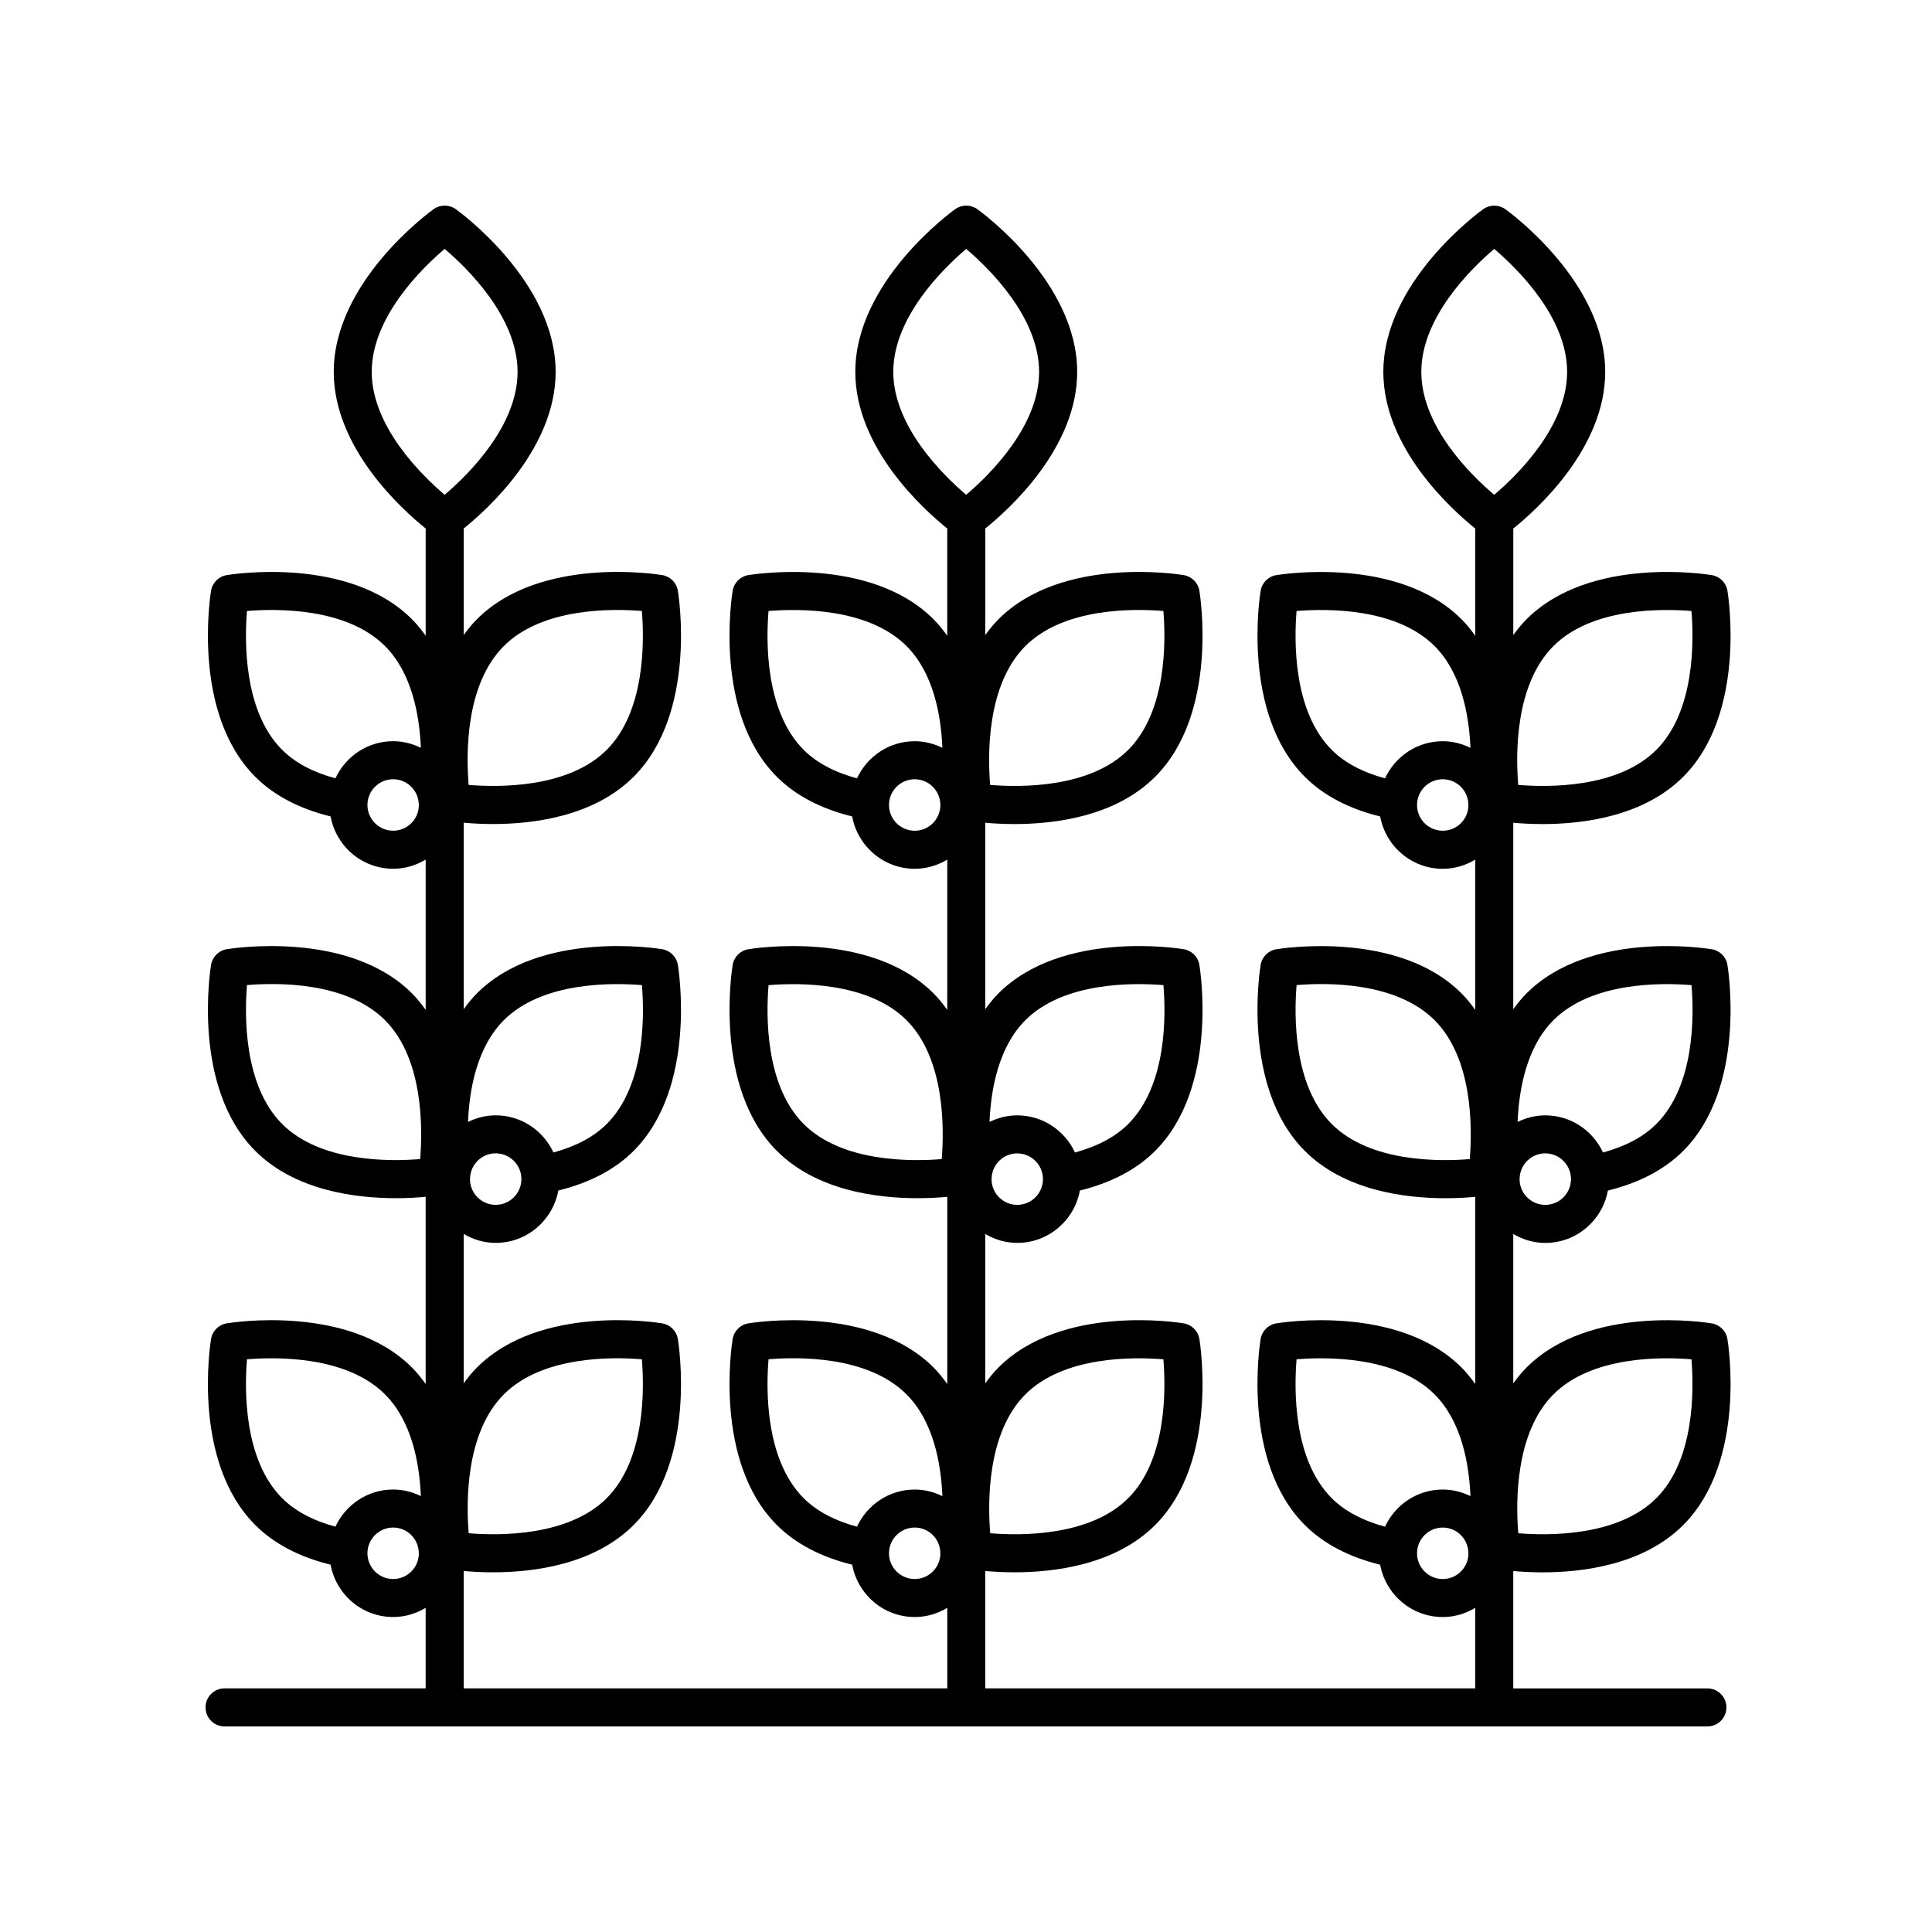
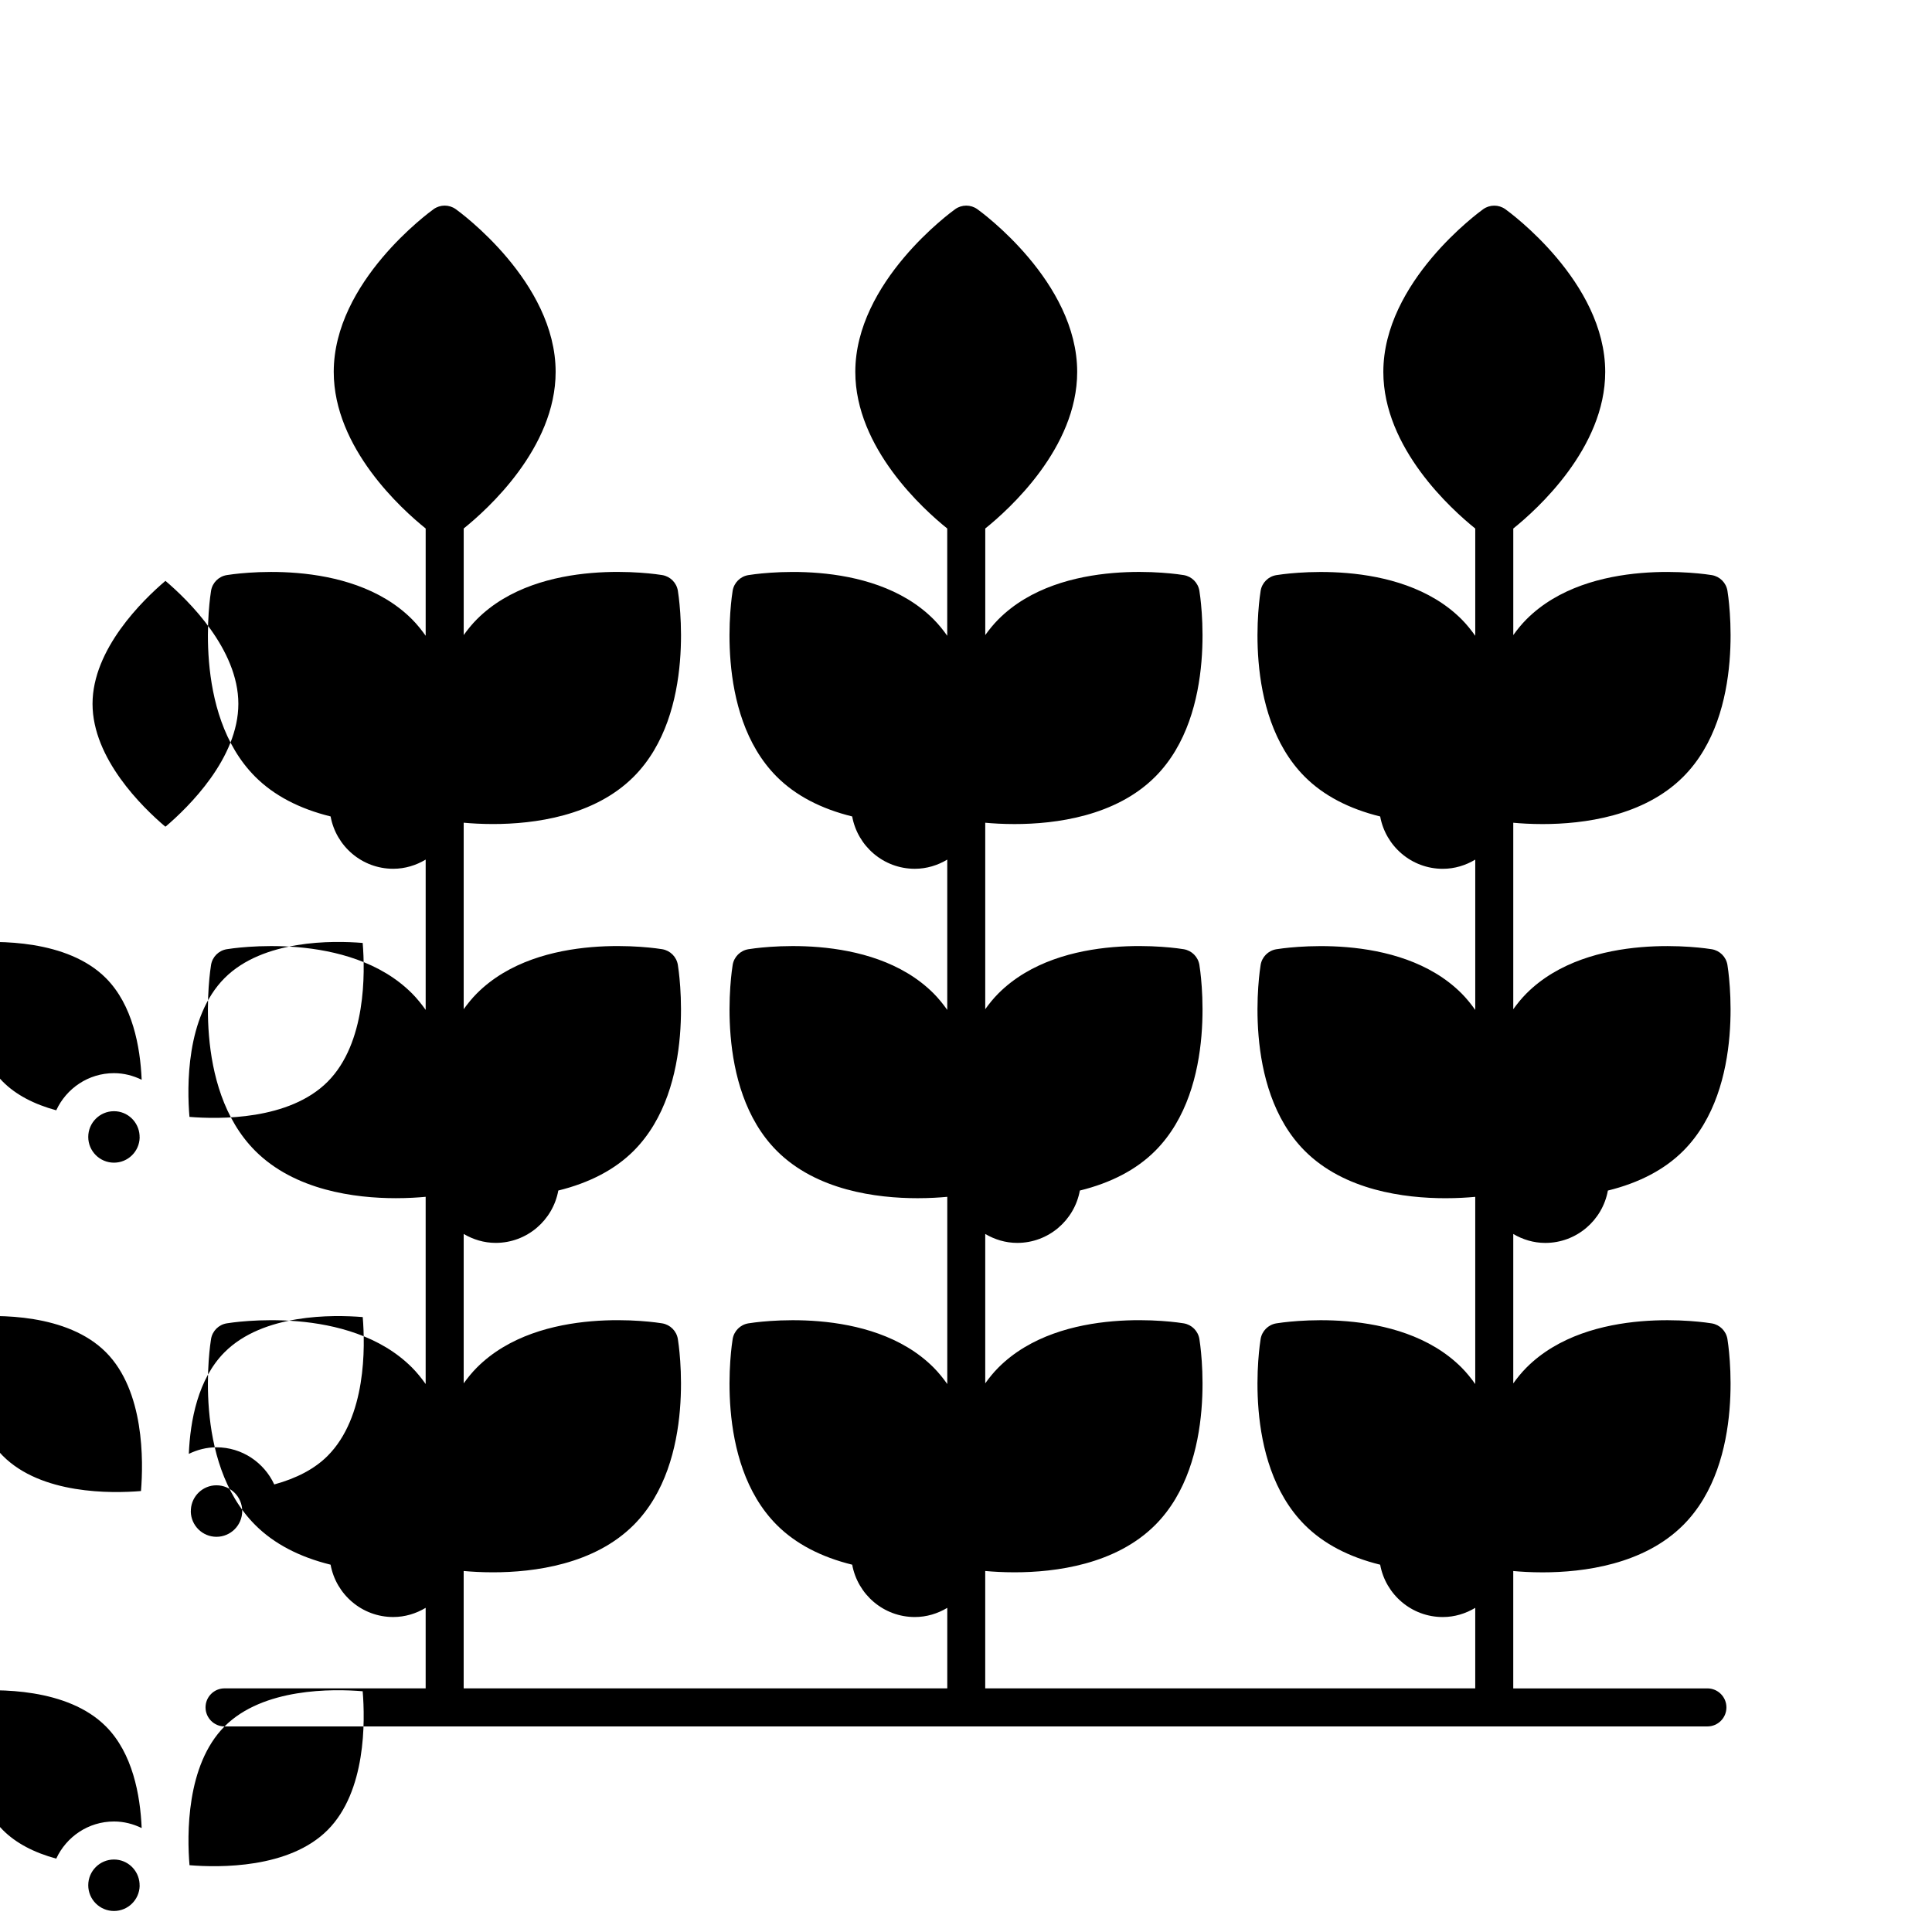
<svg xmlns="http://www.w3.org/2000/svg" fill="#000000" width="800px" height="800px" version="1.1" viewBox="144 144 512 512">
-   <path d="m203.51 601.52h392.97c2.781 0 5.039-2.258 5.039-5.039s-2.258-5.039-5.039-5.039l-51.453 0.004v-31.109c2.023 0.188 4.68 0.352 7.769 0.352 10.871 0 26.832-2.055 37.309-12.566 16.82-16.883 11.895-47.953 11.68-49.266-0.352-2.125-2.016-3.789-4.141-4.144-1.309-0.223-32.301-5.168-49.133 11.73-1.301 1.305-2.43 2.715-3.481 4.168v-39.59c2.504 1.465 5.375 2.367 8.484 2.367 8.281 0 15.16-6 16.59-13.875 8.246-2.031 15.008-5.535 20-10.543 16.82-16.883 11.895-47.957 11.68-49.266-0.352-2.125-2.016-3.789-4.141-4.144-1.309-0.215-32.293-5.16-49.133 11.73-1.301 1.305-2.43 2.715-3.481 4.168v-49.422c2.023 0.188 4.676 0.352 7.766 0.352 10.879 0 26.84-2.055 37.312-12.566 16.82-16.883 11.895-47.953 11.68-49.266-0.352-2.125-2.016-3.789-4.141-4.144-1.305-0.215-32.301-5.164-49.133 11.723-1.301 1.305-2.43 2.715-3.481 4.172v-28.242c6.258-5.027 24.363-21.312 24.363-41.5 0-23.871-25.387-42.352-26.465-43.125-1.758-1.258-4.117-1.258-5.875 0-1.078 0.777-26.461 19.254-26.461 43.125 0 20.188 18.105 36.473 24.359 41.5v28.426c-1.082-1.516-2.254-2.992-3.602-4.348-16.832-16.883-47.816-11.941-49.133-11.723-2.125 0.352-3.789 2.019-4.141 4.144-0.215 1.316-5.144 32.387 11.68 49.266 4.992 5.008 11.754 8.516 20 10.543 1.438 7.875 8.309 13.871 16.59 13.871 3.152 0 6.074-0.922 8.605-2.434v39.832c-1.082-1.516-2.254-2.988-3.602-4.348-16.832-16.887-47.816-11.945-49.133-11.73-2.125 0.352-3.789 2.019-4.141 4.144-0.215 1.316-5.144 32.387 11.68 49.266 10.473 10.508 26.43 12.566 37.309 12.566 3.148 0 5.848-0.172 7.883-0.363v49.609c-1.082-1.516-2.254-2.988-3.602-4.348-16.836-16.895-47.82-11.945-49.133-11.73-2.125 0.352-3.789 2.019-4.141 4.144-0.215 1.316-5.144 32.387 11.68 49.266 4.992 5.008 11.754 8.516 20 10.543 1.438 7.875 8.309 13.871 16.59 13.871 3.152 0 6.074-0.922 8.605-2.434v21.34l-129.86-0.004v-31.109c2.023 0.188 4.676 0.352 7.766 0.352 10.871 0 26.832-2.055 37.309-12.566 16.82-16.883 11.895-47.953 11.68-49.266-0.352-2.125-2.016-3.789-4.141-4.144-1.309-0.223-32.293-5.16-49.133 11.73-1.301 1.305-2.43 2.711-3.477 4.168v-39.586c2.504 1.465 5.375 2.367 8.48 2.367 8.281 0 15.16-6 16.594-13.875 8.254-2.031 15.008-5.535 19.996-10.543 16.82-16.883 11.895-47.957 11.68-49.266-0.352-2.125-2.016-3.789-4.141-4.144-1.309-0.223-32.293-5.16-49.133 11.73-1.301 1.305-2.43 2.711-3.477 4.168v-49.418c2.023 0.188 4.676 0.352 7.758 0.352 10.879 0 26.84-2.055 37.312-12.566 16.82-16.883 11.895-47.953 11.68-49.266-0.352-2.125-2.016-3.789-4.141-4.144-1.309-0.223-32.293-5.164-49.125 11.723-1.301 1.305-2.43 2.715-3.477 4.168v-28.242c6.254-5.027 24.359-21.312 24.359-41.5 0-23.871-25.383-42.352-26.461-43.125-1.754-1.258-4.117-1.258-5.875 0-1.078 0.777-26.465 19.254-26.465 43.125 0 20.188 18.105 36.477 24.363 41.5v28.426c-1.082-1.516-2.254-2.992-3.602-4.348-16.828-16.887-47.812-11.941-49.125-11.723-2.125 0.352-3.789 2.019-4.141 4.144-0.215 1.316-5.144 32.387 11.68 49.266 4.992 5.008 11.754 8.516 19.996 10.543 1.438 7.875 8.312 13.871 16.594 13.871 3.152 0 6.074-0.922 8.605-2.434v39.832c-1.082-1.516-2.254-2.988-3.602-4.348-16.836-16.895-47.82-11.949-49.125-11.73-2.125 0.352-3.789 2.019-4.141 4.144-0.215 1.316-5.144 32.387 11.68 49.266 10.48 10.508 26.434 12.566 37.309 12.566 3.144 0 5.844-0.172 7.883-0.363v49.613c-1.082-1.516-2.254-2.988-3.602-4.348-16.828-16.887-47.816-11.945-49.133-11.73-2.125 0.352-3.789 2.019-4.141 4.144-0.215 1.316-5.144 32.387 11.68 49.266 4.992 5.008 11.754 8.516 19.996 10.543 1.438 7.875 8.312 13.871 16.594 13.871 3.152 0 6.074-0.922 8.605-2.434v21.34h-128.16v-31.109c2.023 0.188 4.676 0.352 7.766 0.352 10.879 0 26.832-2.055 37.312-12.566 16.82-16.883 11.895-47.953 11.68-49.266-0.352-2.125-2.016-3.789-4.141-4.144-1.309-0.223-32.301-5.168-49.133 11.73-1.301 1.305-2.43 2.715-3.481 4.168v-39.59c2.504 1.465 5.375 2.367 8.484 2.367 8.281 0 15.16-6 16.59-13.875 8.246-2.031 15.008-5.535 20-10.543 16.82-16.883 11.895-47.957 11.68-49.266-0.352-2.125-2.016-3.789-4.141-4.144-1.309-0.215-32.301-5.16-49.133 11.73-1.301 1.305-2.43 2.715-3.481 4.168v-49.422c2.023 0.188 4.676 0.352 7.766 0.352 10.871 0 26.84-2.055 37.312-12.566 16.82-16.883 11.895-47.953 11.68-49.266-0.352-2.125-2.016-3.789-4.141-4.144-1.305-0.215-32.293-5.164-49.133 11.723-1.301 1.305-2.43 2.715-3.481 4.172v-28.242c6.258-5.027 24.363-21.312 24.363-41.5 0-23.871-25.387-42.352-26.465-43.125-1.758-1.258-4.117-1.258-5.875 0-1.078 0.777-26.465 19.254-26.465 43.125 0 20.188 18.105 36.477 24.363 41.5v28.426c-1.082-1.516-2.254-2.992-3.602-4.348-16.828-16.883-47.816-11.941-49.133-11.723-2.125 0.352-3.789 2.019-4.141 4.144-0.215 1.316-5.144 32.387 11.68 49.266 4.992 5.008 11.754 8.516 20 10.543 1.438 7.875 8.309 13.871 16.59 13.871 3.152 0 6.074-0.922 8.605-2.434v39.832c-1.082-1.516-2.254-2.988-3.602-4.348-16.828-16.887-47.816-11.945-49.133-11.73-2.125 0.352-3.789 2.019-4.141 4.144-0.215 1.316-5.144 32.387 11.68 49.266 10.48 10.508 26.434 12.566 37.309 12.566 3.144 0 5.844-0.172 7.883-0.363v49.613c-1.082-1.516-2.254-2.988-3.602-4.348-16.832-16.895-47.82-11.945-49.133-11.73-2.125 0.352-3.789 2.019-4.141 4.144-0.215 1.316-5.144 32.387 11.68 49.266 4.992 5.008 11.754 8.516 20 10.543 1.438 7.875 8.309 13.871 16.59 13.871 3.152 0 6.074-0.922 8.605-2.434v21.34h-53.297c-2.781 0-5.039 2.258-5.039 5.039 0.004 2.781 2.254 5.051 5.039 5.051zm352.14-87.969c10.203-10.246 28.711-9.98 36.605-9.32 0.656 7.926 0.926 26.527-9.289 36.777-10.203 10.242-28.723 9.969-36.605 9.32-0.664-7.926-0.934-26.523 9.289-36.777zm0-198.31c10.207-10.242 28.723-9.965 36.605-9.32 0.656 7.926 0.926 26.527-9.289 36.777-10.207 10.238-28.723 9.965-36.617 9.32-0.668-7.91-0.969-26.48 9.301-36.777zm-22.148 135.93c-7.879 0.656-26.398 0.922-36.605-9.32-10.223-10.258-9.945-28.867-9.289-36.789 7.875-0.664 26.359-0.957 36.605 9.332 10.215 10.25 9.941 28.852 9.289 36.777zm20.004 12.129c-3.699 0-6.695-2.957-6.805-6.629 0.039-0.203 0.012-0.414 0.023-0.621 0.223-3.562 3.164-6.398 6.781-6.398 3.762 0 6.82 3.059 6.82 6.82 0.004 3.769-3.055 6.828-6.82 6.828zm2.144-48.91c10.203-10.242 28.711-9.969 36.617-9.32 0.664 7.91 0.961 26.48-9.301 36.777-3.445 3.461-8.246 5.965-14.148 7.578-2.68-5.793-8.516-9.844-15.305-9.844-2.641 0-5.109 0.66-7.336 1.742 0.371-8.781 2.402-19.844 9.473-26.934zm-34.988-171.84c0-14.488 13.273-27.438 19.32-32.586 6.051 5.148 19.324 18.098 19.324 32.586 0 14.438-13.18 27.34-19.254 32.52-0.023 0-0.047-0.016-0.07-0.016s-0.051 0.016-0.074 0.016c-6.078-5.16-19.246-18.023-19.246-32.52zm-33.059 63.371c7.875-0.648 26.398-0.922 36.605 9.32 7.07 7.094 9.098 18.152 9.477 26.938-2.227-1.082-4.695-1.75-7.336-1.75-6.793 0-12.625 4.051-15.305 9.844-5.894-1.605-10.695-4.109-14.148-7.578-10.219-10.25-9.949-28.848-9.293-36.773zm38.742 58.23c-3.762 0-6.82-3.059-6.82-6.82s3.059-6.82 6.82-6.82c3.617 0 6.555 2.836 6.781 6.398 0.016 0.207-0.016 0.418 0.023 0.621-0.102 3.664-3.106 6.621-6.805 6.621zm-38.742 140.08c7.894-0.648 26.406-0.918 36.605 9.32 7.07 7.09 9.098 18.152 9.477 26.934-2.227-1.082-4.695-1.742-7.336-1.742-6.793 0-12.625 4.051-15.305 9.844-5.898-1.605-10.695-4.109-14.148-7.578-10.219-10.25-9.949-28.852-9.293-36.777zm38.742 58.23c-3.762 0-6.82-3.059-6.82-6.82s3.059-6.82 6.82-6.82c3.617 0 6.555 2.836 6.781 6.398 0.016 0.207-0.016 0.418 0.023 0.621-0.102 3.664-3.106 6.621-6.805 6.621zm-110.64-48.91c10.207-10.242 28.723-9.969 36.605-9.32 0.656 7.926 0.926 26.527-9.289 36.777-10.203 10.242-28.723 9.969-36.605 9.32-0.656-7.926-0.926-26.523 9.289-36.777zm0-198.31c10.203-10.246 28.719-9.98 36.605-9.32 0.656 7.926 0.926 26.527-9.289 36.777-10.207 10.238-28.723 9.965-36.617 9.32-0.664-7.91-0.961-26.48 9.301-36.777zm-22.141 135.93c-7.891 0.656-26.398 0.922-36.605-9.32-10.219-10.254-9.945-28.859-9.289-36.777 7.894-0.648 26.406-0.918 36.605 9.32 10.215 10.25 9.945 28.852 9.289 36.777zm20.008 12.129c-3.699 0-6.707-2.969-6.801-6.644 0.035-0.18 0.004-0.379 0.02-0.562 0.207-3.578 3.152-6.434 6.781-6.434 3.762 0 6.82 3.059 6.82 6.82s-3.059 6.82-6.82 6.82zm2.133-48.91c10.207-10.242 28.727-9.969 36.617-9.32 0.664 7.91 0.961 26.48-9.301 36.777-3.445 3.461-8.242 5.965-14.141 7.578-2.68-5.793-8.516-9.844-15.312-9.844-2.641 0-5.109 0.66-7.336 1.742 0.375-8.781 2.406-19.844 9.473-26.934zm-34.977-171.84c0-14.488 13.273-27.438 19.324-32.586 6.051 5.148 19.32 18.098 19.32 32.586 0 14.438-13.176 27.336-19.254 32.52-0.023 0-0.047-0.016-0.07-0.016-0.023 0-0.047 0.016-0.07 0.016-6.078-5.184-19.25-18.086-19.25-32.52zm-33.062 63.371c7.883-0.648 26.406-0.922 36.605 9.32 7.07 7.094 9.098 18.152 9.477 26.938-2.227-1.082-4.695-1.75-7.336-1.75-6.793 0-12.625 4.051-15.305 9.844-5.894-1.605-10.691-4.109-14.148-7.578-10.219-10.25-9.945-28.848-9.293-36.773zm38.742 58.23c-3.762 0-6.82-3.059-6.82-6.82s3.059-6.82 6.82-6.82c3.629 0 6.578 2.856 6.781 6.438 0.016 0.188-0.016 0.383 0.02 0.562-0.094 3.676-3.098 6.641-6.801 6.641zm-38.742 140.07c7.875-0.664 26.355-0.957 36.605 9.332 7.07 7.09 9.098 18.152 9.477 26.934-2.227-1.082-4.695-1.742-7.336-1.742-6.793 0-12.625 4.051-15.305 9.844-5.894-1.605-10.691-4.109-14.148-7.578-10.223-10.266-9.945-28.875-9.293-36.789zm38.742 58.234c-3.762 0-6.82-3.059-6.82-6.82s3.059-6.82 6.82-6.82c3.629 0 6.578 2.856 6.781 6.434 0.016 0.188-0.016 0.383 0.02 0.562-0.094 3.676-3.098 6.644-6.801 6.644zm-108.91-48.91c10.203-10.246 28.711-9.98 36.605-9.32 0.656 7.926 0.926 26.527-9.289 36.777-10.207 10.246-28.711 9.977-36.605 9.32-0.664-7.926-0.934-26.523 9.289-36.777zm0-198.31c10.203-10.242 28.723-9.965 36.605-9.32 0.656 7.926 0.926 26.527-9.289 36.777-10.207 10.242-28.711 9.969-36.617 9.32-0.668-7.91-0.969-26.48 9.301-36.777zm-22.148 135.93c-7.894 0.656-26.406 0.922-36.605-9.32-10.223-10.258-9.945-28.867-9.289-36.789 7.875-0.664 26.359-0.957 36.605 9.332 10.215 10.25 9.941 28.852 9.289 36.777zm20.004 12.129c-3.699 0-6.695-2.957-6.805-6.629 0.039-0.203 0.012-0.414 0.023-0.621 0.223-3.562 3.164-6.398 6.781-6.398 3.762 0 6.82 3.059 6.82 6.82 0.004 3.769-3.055 6.828-6.82 6.828zm2.144-48.91c10.203-10.242 28.711-9.969 36.617-9.32 0.664 7.91 0.961 26.48-9.301 36.777-3.445 3.461-8.246 5.965-14.148 7.578-2.68-5.793-8.516-9.844-15.305-9.844-2.641 0-5.109 0.66-7.336 1.742 0.371-8.781 2.402-19.844 9.473-26.934zm-34.984-171.84c0-14.488 13.273-27.438 19.324-32.586 6.051 5.148 19.324 18.098 19.324 32.586 0 14.438-13.176 27.336-19.254 32.52-0.023 0-0.047-0.016-0.07-0.016s-0.047 0.016-0.07 0.016c-6.082-5.184-19.254-18.086-19.254-32.52zm-33.062 63.371c7.883-0.648 26.398-0.922 36.605 9.32 7.07 7.094 9.098 18.152 9.477 26.938-2.227-1.082-4.695-1.75-7.336-1.75-6.793 0-12.625 4.051-15.305 9.844-5.894-1.605-10.695-4.109-14.148-7.578-10.219-10.25-9.945-28.848-9.293-36.773zm38.742 58.23c-3.762 0-6.82-3.059-6.82-6.82s3.059-6.82 6.82-6.82c3.617 0 6.555 2.836 6.781 6.398 0.016 0.207-0.016 0.418 0.023 0.621-0.102 3.664-3.106 6.621-6.805 6.621zm-38.742 140.08c7.894-0.648 26.406-0.918 36.605 9.32 7.07 7.09 9.098 18.152 9.477 26.934-2.227-1.082-4.695-1.742-7.336-1.742-6.793 0-12.625 4.051-15.305 9.844-5.898-1.605-10.695-4.109-14.148-7.578-10.219-10.25-9.945-28.852-9.293-36.777zm38.742 58.23c-3.762 0-6.82-3.059-6.82-6.82s3.059-6.82 6.82-6.82c3.617 0 6.555 2.836 6.781 6.398 0.016 0.207-0.016 0.418 0.023 0.621-0.102 3.664-3.106 6.621-6.805 6.621z" />
+   <path d="m203.51 601.52h392.97c2.781 0 5.039-2.258 5.039-5.039s-2.258-5.039-5.039-5.039l-51.453 0.004v-31.109c2.023 0.188 4.68 0.352 7.769 0.352 10.871 0 26.832-2.055 37.309-12.566 16.82-16.883 11.895-47.953 11.68-49.266-0.352-2.125-2.016-3.789-4.141-4.144-1.309-0.223-32.301-5.168-49.133 11.73-1.301 1.305-2.43 2.715-3.481 4.168v-39.59c2.504 1.465 5.375 2.367 8.484 2.367 8.281 0 15.16-6 16.59-13.875 8.246-2.031 15.008-5.535 20-10.543 16.82-16.883 11.895-47.957 11.68-49.266-0.352-2.125-2.016-3.789-4.141-4.144-1.309-0.215-32.293-5.16-49.133 11.73-1.301 1.305-2.43 2.715-3.481 4.168v-49.422c2.023 0.188 4.676 0.352 7.766 0.352 10.879 0 26.84-2.055 37.312-12.566 16.82-16.883 11.895-47.953 11.68-49.266-0.352-2.125-2.016-3.789-4.141-4.144-1.305-0.215-32.301-5.164-49.133 11.723-1.301 1.305-2.43 2.715-3.481 4.172v-28.242c6.258-5.027 24.363-21.312 24.363-41.5 0-23.871-25.387-42.352-26.465-43.125-1.758-1.258-4.117-1.258-5.875 0-1.078 0.777-26.461 19.254-26.461 43.125 0 20.188 18.105 36.473 24.359 41.5v28.426c-1.082-1.516-2.254-2.992-3.602-4.348-16.832-16.883-47.816-11.941-49.133-11.723-2.125 0.352-3.789 2.019-4.141 4.144-0.215 1.316-5.144 32.387 11.68 49.266 4.992 5.008 11.754 8.516 20 10.543 1.438 7.875 8.309 13.871 16.59 13.871 3.152 0 6.074-0.922 8.605-2.434v39.832c-1.082-1.516-2.254-2.988-3.602-4.348-16.832-16.887-47.816-11.945-49.133-11.73-2.125 0.352-3.789 2.019-4.141 4.144-0.215 1.316-5.144 32.387 11.68 49.266 10.473 10.508 26.43 12.566 37.309 12.566 3.148 0 5.848-0.172 7.883-0.363v49.609c-1.082-1.516-2.254-2.988-3.602-4.348-16.836-16.895-47.82-11.945-49.133-11.73-2.125 0.352-3.789 2.019-4.141 4.144-0.215 1.316-5.144 32.387 11.68 49.266 4.992 5.008 11.754 8.516 20 10.543 1.438 7.875 8.309 13.871 16.59 13.871 3.152 0 6.074-0.922 8.605-2.434v21.34l-129.86-0.004v-31.109c2.023 0.188 4.676 0.352 7.766 0.352 10.871 0 26.832-2.055 37.309-12.566 16.82-16.883 11.895-47.953 11.68-49.266-0.352-2.125-2.016-3.789-4.141-4.144-1.309-0.223-32.293-5.16-49.133 11.73-1.301 1.305-2.43 2.711-3.477 4.168v-39.586c2.504 1.465 5.375 2.367 8.48 2.367 8.281 0 15.16-6 16.594-13.875 8.254-2.031 15.008-5.535 19.996-10.543 16.82-16.883 11.895-47.957 11.68-49.266-0.352-2.125-2.016-3.789-4.141-4.144-1.309-0.223-32.293-5.16-49.133 11.73-1.301 1.305-2.43 2.711-3.477 4.168v-49.418c2.023 0.188 4.676 0.352 7.758 0.352 10.879 0 26.84-2.055 37.312-12.566 16.82-16.883 11.895-47.953 11.68-49.266-0.352-2.125-2.016-3.789-4.141-4.144-1.309-0.223-32.293-5.164-49.125 11.723-1.301 1.305-2.43 2.715-3.477 4.168v-28.242c6.254-5.027 24.359-21.312 24.359-41.5 0-23.871-25.383-42.352-26.461-43.125-1.754-1.258-4.117-1.258-5.875 0-1.078 0.777-26.465 19.254-26.465 43.125 0 20.188 18.105 36.477 24.363 41.5v28.426c-1.082-1.516-2.254-2.992-3.602-4.348-16.828-16.887-47.812-11.941-49.125-11.723-2.125 0.352-3.789 2.019-4.141 4.144-0.215 1.316-5.144 32.387 11.68 49.266 4.992 5.008 11.754 8.516 19.996 10.543 1.438 7.875 8.312 13.871 16.594 13.871 3.152 0 6.074-0.922 8.605-2.434v39.832c-1.082-1.516-2.254-2.988-3.602-4.348-16.836-16.895-47.82-11.949-49.125-11.73-2.125 0.352-3.789 2.019-4.141 4.144-0.215 1.316-5.144 32.387 11.68 49.266 10.48 10.508 26.434 12.566 37.309 12.566 3.144 0 5.844-0.172 7.883-0.363v49.613c-1.082-1.516-2.254-2.988-3.602-4.348-16.828-16.887-47.816-11.945-49.133-11.73-2.125 0.352-3.789 2.019-4.141 4.144-0.215 1.316-5.144 32.387 11.68 49.266 4.992 5.008 11.754 8.516 19.996 10.543 1.438 7.875 8.312 13.871 16.594 13.871 3.152 0 6.074-0.922 8.605-2.434v21.34h-128.16v-31.109c2.023 0.188 4.676 0.352 7.766 0.352 10.879 0 26.832-2.055 37.312-12.566 16.82-16.883 11.895-47.953 11.68-49.266-0.352-2.125-2.016-3.789-4.141-4.144-1.309-0.223-32.301-5.168-49.133 11.73-1.301 1.305-2.43 2.715-3.481 4.168v-39.59c2.504 1.465 5.375 2.367 8.484 2.367 8.281 0 15.16-6 16.59-13.875 8.246-2.031 15.008-5.535 20-10.543 16.82-16.883 11.895-47.957 11.68-49.266-0.352-2.125-2.016-3.789-4.141-4.144-1.309-0.215-32.301-5.16-49.133 11.73-1.301 1.305-2.43 2.715-3.481 4.168v-49.422c2.023 0.188 4.676 0.352 7.766 0.352 10.871 0 26.84-2.055 37.312-12.566 16.82-16.883 11.895-47.953 11.68-49.266-0.352-2.125-2.016-3.789-4.141-4.144-1.305-0.215-32.293-5.164-49.133 11.723-1.301 1.305-2.43 2.715-3.481 4.172v-28.242c6.258-5.027 24.363-21.312 24.363-41.5 0-23.871-25.387-42.352-26.465-43.125-1.758-1.258-4.117-1.258-5.875 0-1.078 0.777-26.465 19.254-26.465 43.125 0 20.188 18.105 36.477 24.363 41.5v28.426c-1.082-1.516-2.254-2.992-3.602-4.348-16.828-16.883-47.816-11.941-49.133-11.723-2.125 0.352-3.789 2.019-4.141 4.144-0.215 1.316-5.144 32.387 11.68 49.266 4.992 5.008 11.754 8.516 20 10.543 1.438 7.875 8.309 13.871 16.59 13.871 3.152 0 6.074-0.922 8.605-2.434v39.832c-1.082-1.516-2.254-2.988-3.602-4.348-16.828-16.887-47.816-11.945-49.133-11.73-2.125 0.352-3.789 2.019-4.141 4.144-0.215 1.316-5.144 32.387 11.68 49.266 10.48 10.508 26.434 12.566 37.309 12.566 3.144 0 5.844-0.172 7.883-0.363v49.613c-1.082-1.516-2.254-2.988-3.602-4.348-16.832-16.895-47.82-11.945-49.133-11.73-2.125 0.352-3.789 2.019-4.141 4.144-0.215 1.316-5.144 32.387 11.68 49.266 4.992 5.008 11.754 8.516 20 10.543 1.438 7.875 8.309 13.871 16.59 13.871 3.152 0 6.074-0.922 8.605-2.434v21.34h-53.297c-2.781 0-5.039 2.258-5.039 5.039 0.004 2.781 2.254 5.051 5.039 5.051zc10.203-10.246 28.711-9.98 36.605-9.32 0.656 7.926 0.926 26.527-9.289 36.777-10.203 10.242-28.723 9.969-36.605 9.32-0.664-7.926-0.934-26.523 9.289-36.777zm0-198.31c10.207-10.242 28.723-9.965 36.605-9.32 0.656 7.926 0.926 26.527-9.289 36.777-10.207 10.238-28.723 9.965-36.617 9.32-0.668-7.91-0.969-26.48 9.301-36.777zm-22.148 135.93c-7.879 0.656-26.398 0.922-36.605-9.32-10.223-10.258-9.945-28.867-9.289-36.789 7.875-0.664 26.359-0.957 36.605 9.332 10.215 10.25 9.941 28.852 9.289 36.777zm20.004 12.129c-3.699 0-6.695-2.957-6.805-6.629 0.039-0.203 0.012-0.414 0.023-0.621 0.223-3.562 3.164-6.398 6.781-6.398 3.762 0 6.82 3.059 6.82 6.82 0.004 3.769-3.055 6.828-6.82 6.828zm2.144-48.91c10.203-10.242 28.711-9.969 36.617-9.32 0.664 7.91 0.961 26.48-9.301 36.777-3.445 3.461-8.246 5.965-14.148 7.578-2.68-5.793-8.516-9.844-15.305-9.844-2.641 0-5.109 0.66-7.336 1.742 0.371-8.781 2.402-19.844 9.473-26.934zm-34.988-171.84c0-14.488 13.273-27.438 19.32-32.586 6.051 5.148 19.324 18.098 19.324 32.586 0 14.438-13.18 27.34-19.254 32.52-0.023 0-0.047-0.016-0.07-0.016s-0.051 0.016-0.074 0.016c-6.078-5.16-19.246-18.023-19.246-32.52zm-33.059 63.371c7.875-0.648 26.398-0.922 36.605 9.32 7.07 7.094 9.098 18.152 9.477 26.938-2.227-1.082-4.695-1.75-7.336-1.75-6.793 0-12.625 4.051-15.305 9.844-5.894-1.605-10.695-4.109-14.148-7.578-10.219-10.25-9.949-28.848-9.293-36.773zm38.742 58.23c-3.762 0-6.82-3.059-6.82-6.82s3.059-6.82 6.82-6.82c3.617 0 6.555 2.836 6.781 6.398 0.016 0.207-0.016 0.418 0.023 0.621-0.102 3.664-3.106 6.621-6.805 6.621zm-38.742 140.08c7.894-0.648 26.406-0.918 36.605 9.32 7.07 7.09 9.098 18.152 9.477 26.934-2.227-1.082-4.695-1.742-7.336-1.742-6.793 0-12.625 4.051-15.305 9.844-5.898-1.605-10.695-4.109-14.148-7.578-10.219-10.25-9.949-28.852-9.293-36.777zm38.742 58.23c-3.762 0-6.82-3.059-6.82-6.82s3.059-6.82 6.82-6.82c3.617 0 6.555 2.836 6.781 6.398 0.016 0.207-0.016 0.418 0.023 0.621-0.102 3.664-3.106 6.621-6.805 6.621zm-110.64-48.91c10.207-10.242 28.723-9.969 36.605-9.32 0.656 7.926 0.926 26.527-9.289 36.777-10.203 10.242-28.723 9.969-36.605 9.32-0.656-7.926-0.926-26.523 9.289-36.777zm0-198.31c10.203-10.246 28.719-9.98 36.605-9.32 0.656 7.926 0.926 26.527-9.289 36.777-10.207 10.238-28.723 9.965-36.617 9.32-0.664-7.91-0.961-26.48 9.301-36.777zm-22.141 135.93c-7.891 0.656-26.398 0.922-36.605-9.32-10.219-10.254-9.945-28.859-9.289-36.777 7.894-0.648 26.406-0.918 36.605 9.32 10.215 10.25 9.945 28.852 9.289 36.777zm20.008 12.129c-3.699 0-6.707-2.969-6.801-6.644 0.035-0.18 0.004-0.379 0.02-0.562 0.207-3.578 3.152-6.434 6.781-6.434 3.762 0 6.82 3.059 6.82 6.82s-3.059 6.82-6.82 6.82zm2.133-48.91c10.207-10.242 28.727-9.969 36.617-9.32 0.664 7.91 0.961 26.48-9.301 36.777-3.445 3.461-8.242 5.965-14.141 7.578-2.68-5.793-8.516-9.844-15.312-9.844-2.641 0-5.109 0.66-7.336 1.742 0.375-8.781 2.406-19.844 9.473-26.934zm-34.977-171.84c0-14.488 13.273-27.438 19.324-32.586 6.051 5.148 19.32 18.098 19.32 32.586 0 14.438-13.176 27.336-19.254 32.52-0.023 0-0.047-0.016-0.07-0.016-0.023 0-0.047 0.016-0.07 0.016-6.078-5.184-19.25-18.086-19.25-32.52zm-33.062 63.371c7.883-0.648 26.406-0.922 36.605 9.32 7.07 7.094 9.098 18.152 9.477 26.938-2.227-1.082-4.695-1.75-7.336-1.75-6.793 0-12.625 4.051-15.305 9.844-5.894-1.605-10.691-4.109-14.148-7.578-10.219-10.25-9.945-28.848-9.293-36.773zm38.742 58.23c-3.762 0-6.82-3.059-6.82-6.82s3.059-6.82 6.82-6.82c3.629 0 6.578 2.856 6.781 6.438 0.016 0.188-0.016 0.383 0.02 0.562-0.094 3.676-3.098 6.641-6.801 6.641zm-38.742 140.07c7.875-0.664 26.355-0.957 36.605 9.332 7.07 7.09 9.098 18.152 9.477 26.934-2.227-1.082-4.695-1.742-7.336-1.742-6.793 0-12.625 4.051-15.305 9.844-5.894-1.605-10.691-4.109-14.148-7.578-10.223-10.266-9.945-28.875-9.293-36.789zm38.742 58.234c-3.762 0-6.82-3.059-6.82-6.82s3.059-6.82 6.82-6.82c3.629 0 6.578 2.856 6.781 6.434 0.016 0.188-0.016 0.383 0.02 0.562-0.094 3.676-3.098 6.644-6.801 6.644zm-108.91-48.91c10.203-10.246 28.711-9.98 36.605-9.32 0.656 7.926 0.926 26.527-9.289 36.777-10.207 10.246-28.711 9.977-36.605 9.32-0.664-7.926-0.934-26.523 9.289-36.777zm0-198.31c10.203-10.242 28.723-9.965 36.605-9.32 0.656 7.926 0.926 26.527-9.289 36.777-10.207 10.242-28.711 9.969-36.617 9.32-0.668-7.91-0.969-26.48 9.301-36.777zm-22.148 135.93c-7.894 0.656-26.406 0.922-36.605-9.32-10.223-10.258-9.945-28.867-9.289-36.789 7.875-0.664 26.359-0.957 36.605 9.332 10.215 10.25 9.941 28.852 9.289 36.777zm20.004 12.129c-3.699 0-6.695-2.957-6.805-6.629 0.039-0.203 0.012-0.414 0.023-0.621 0.223-3.562 3.164-6.398 6.781-6.398 3.762 0 6.82 3.059 6.82 6.82 0.004 3.769-3.055 6.828-6.82 6.828zm2.144-48.91c10.203-10.242 28.711-9.969 36.617-9.32 0.664 7.91 0.961 26.48-9.301 36.777-3.445 3.461-8.246 5.965-14.148 7.578-2.68-5.793-8.516-9.844-15.305-9.844-2.641 0-5.109 0.66-7.336 1.742 0.371-8.781 2.402-19.844 9.473-26.934zm-34.984-171.84c0-14.488 13.273-27.438 19.324-32.586 6.051 5.148 19.324 18.098 19.324 32.586 0 14.438-13.176 27.336-19.254 32.52-0.023 0-0.047-0.016-0.07-0.016s-0.047 0.016-0.07 0.016c-6.082-5.184-19.254-18.086-19.254-32.52zm-33.062 63.371c7.883-0.648 26.398-0.922 36.605 9.32 7.07 7.094 9.098 18.152 9.477 26.938-2.227-1.082-4.695-1.75-7.336-1.75-6.793 0-12.625 4.051-15.305 9.844-5.894-1.605-10.695-4.109-14.148-7.578-10.219-10.25-9.945-28.848-9.293-36.773zm38.742 58.23c-3.762 0-6.82-3.059-6.82-6.82s3.059-6.82 6.82-6.82c3.617 0 6.555 2.836 6.781 6.398 0.016 0.207-0.016 0.418 0.023 0.621-0.102 3.664-3.106 6.621-6.805 6.621zm-38.742 140.08c7.894-0.648 26.406-0.918 36.605 9.32 7.07 7.09 9.098 18.152 9.477 26.934-2.227-1.082-4.695-1.742-7.336-1.742-6.793 0-12.625 4.051-15.305 9.844-5.898-1.605-10.695-4.109-14.148-7.578-10.219-10.25-9.945-28.852-9.293-36.777zm38.742 58.23c-3.762 0-6.82-3.059-6.82-6.82s3.059-6.82 6.82-6.82c3.617 0 6.555 2.836 6.781 6.398 0.016 0.207-0.016 0.418 0.023 0.621-0.102 3.664-3.106 6.621-6.805 6.621z" />
</svg>